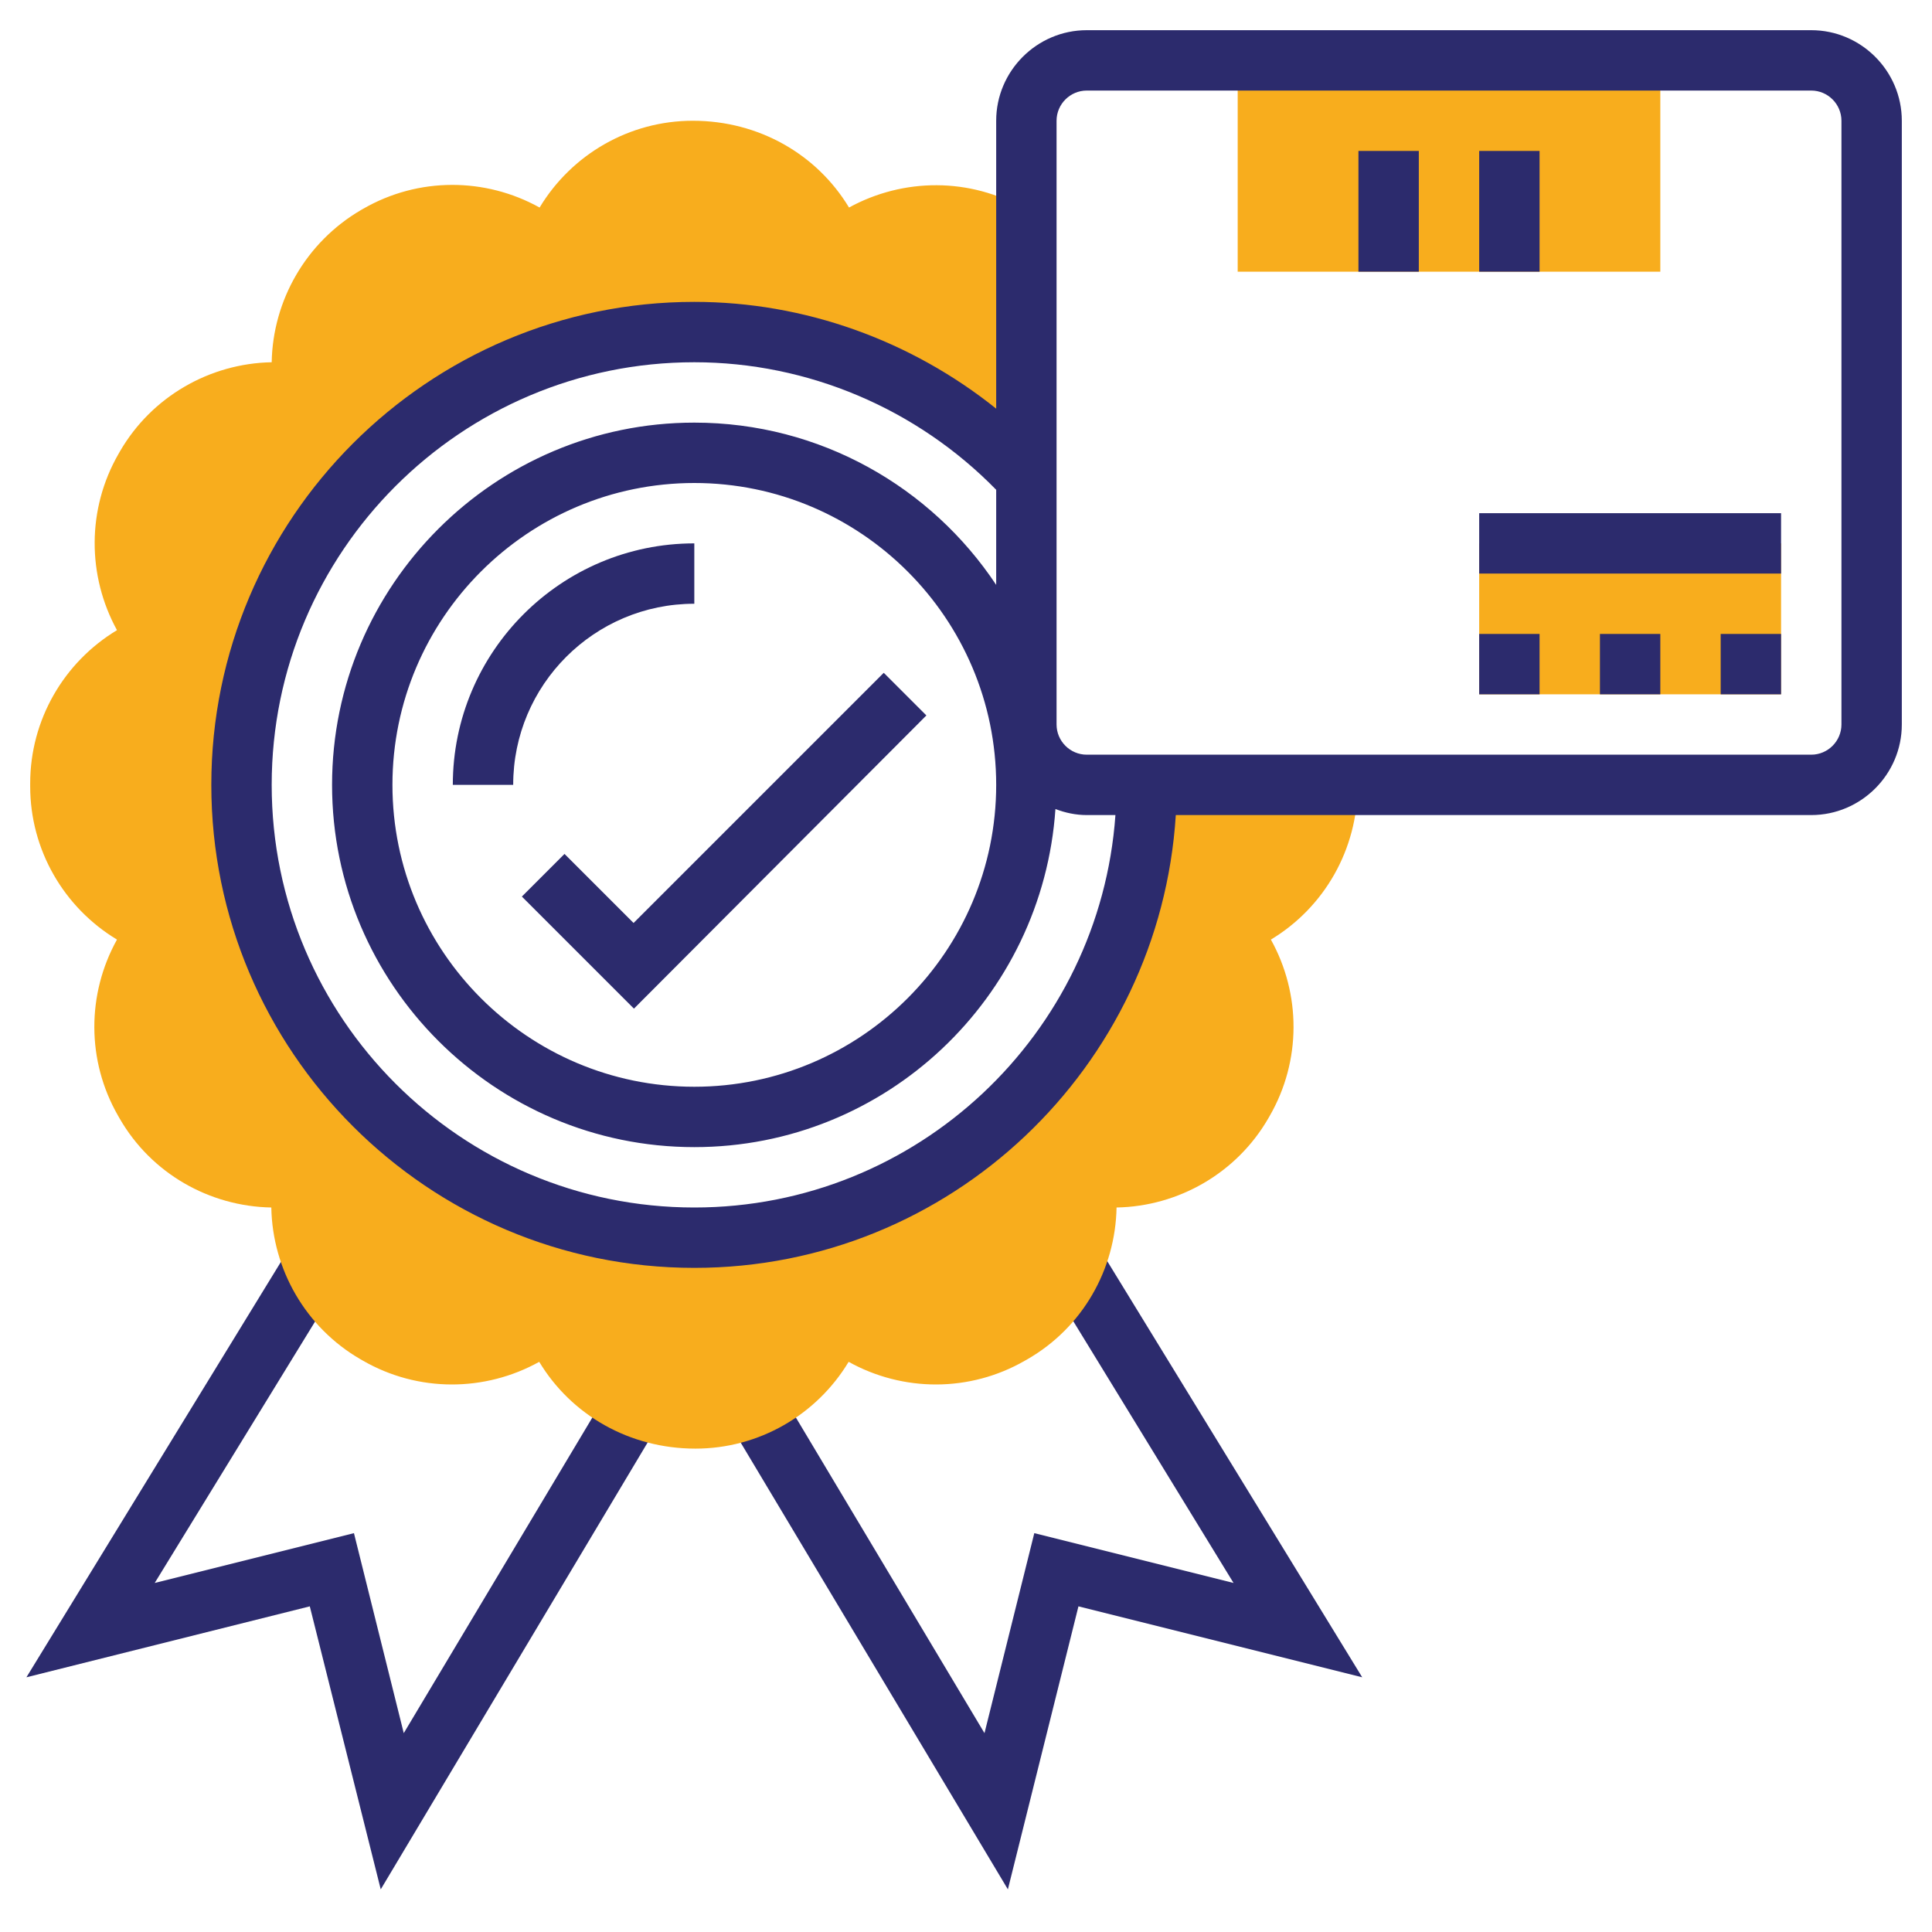
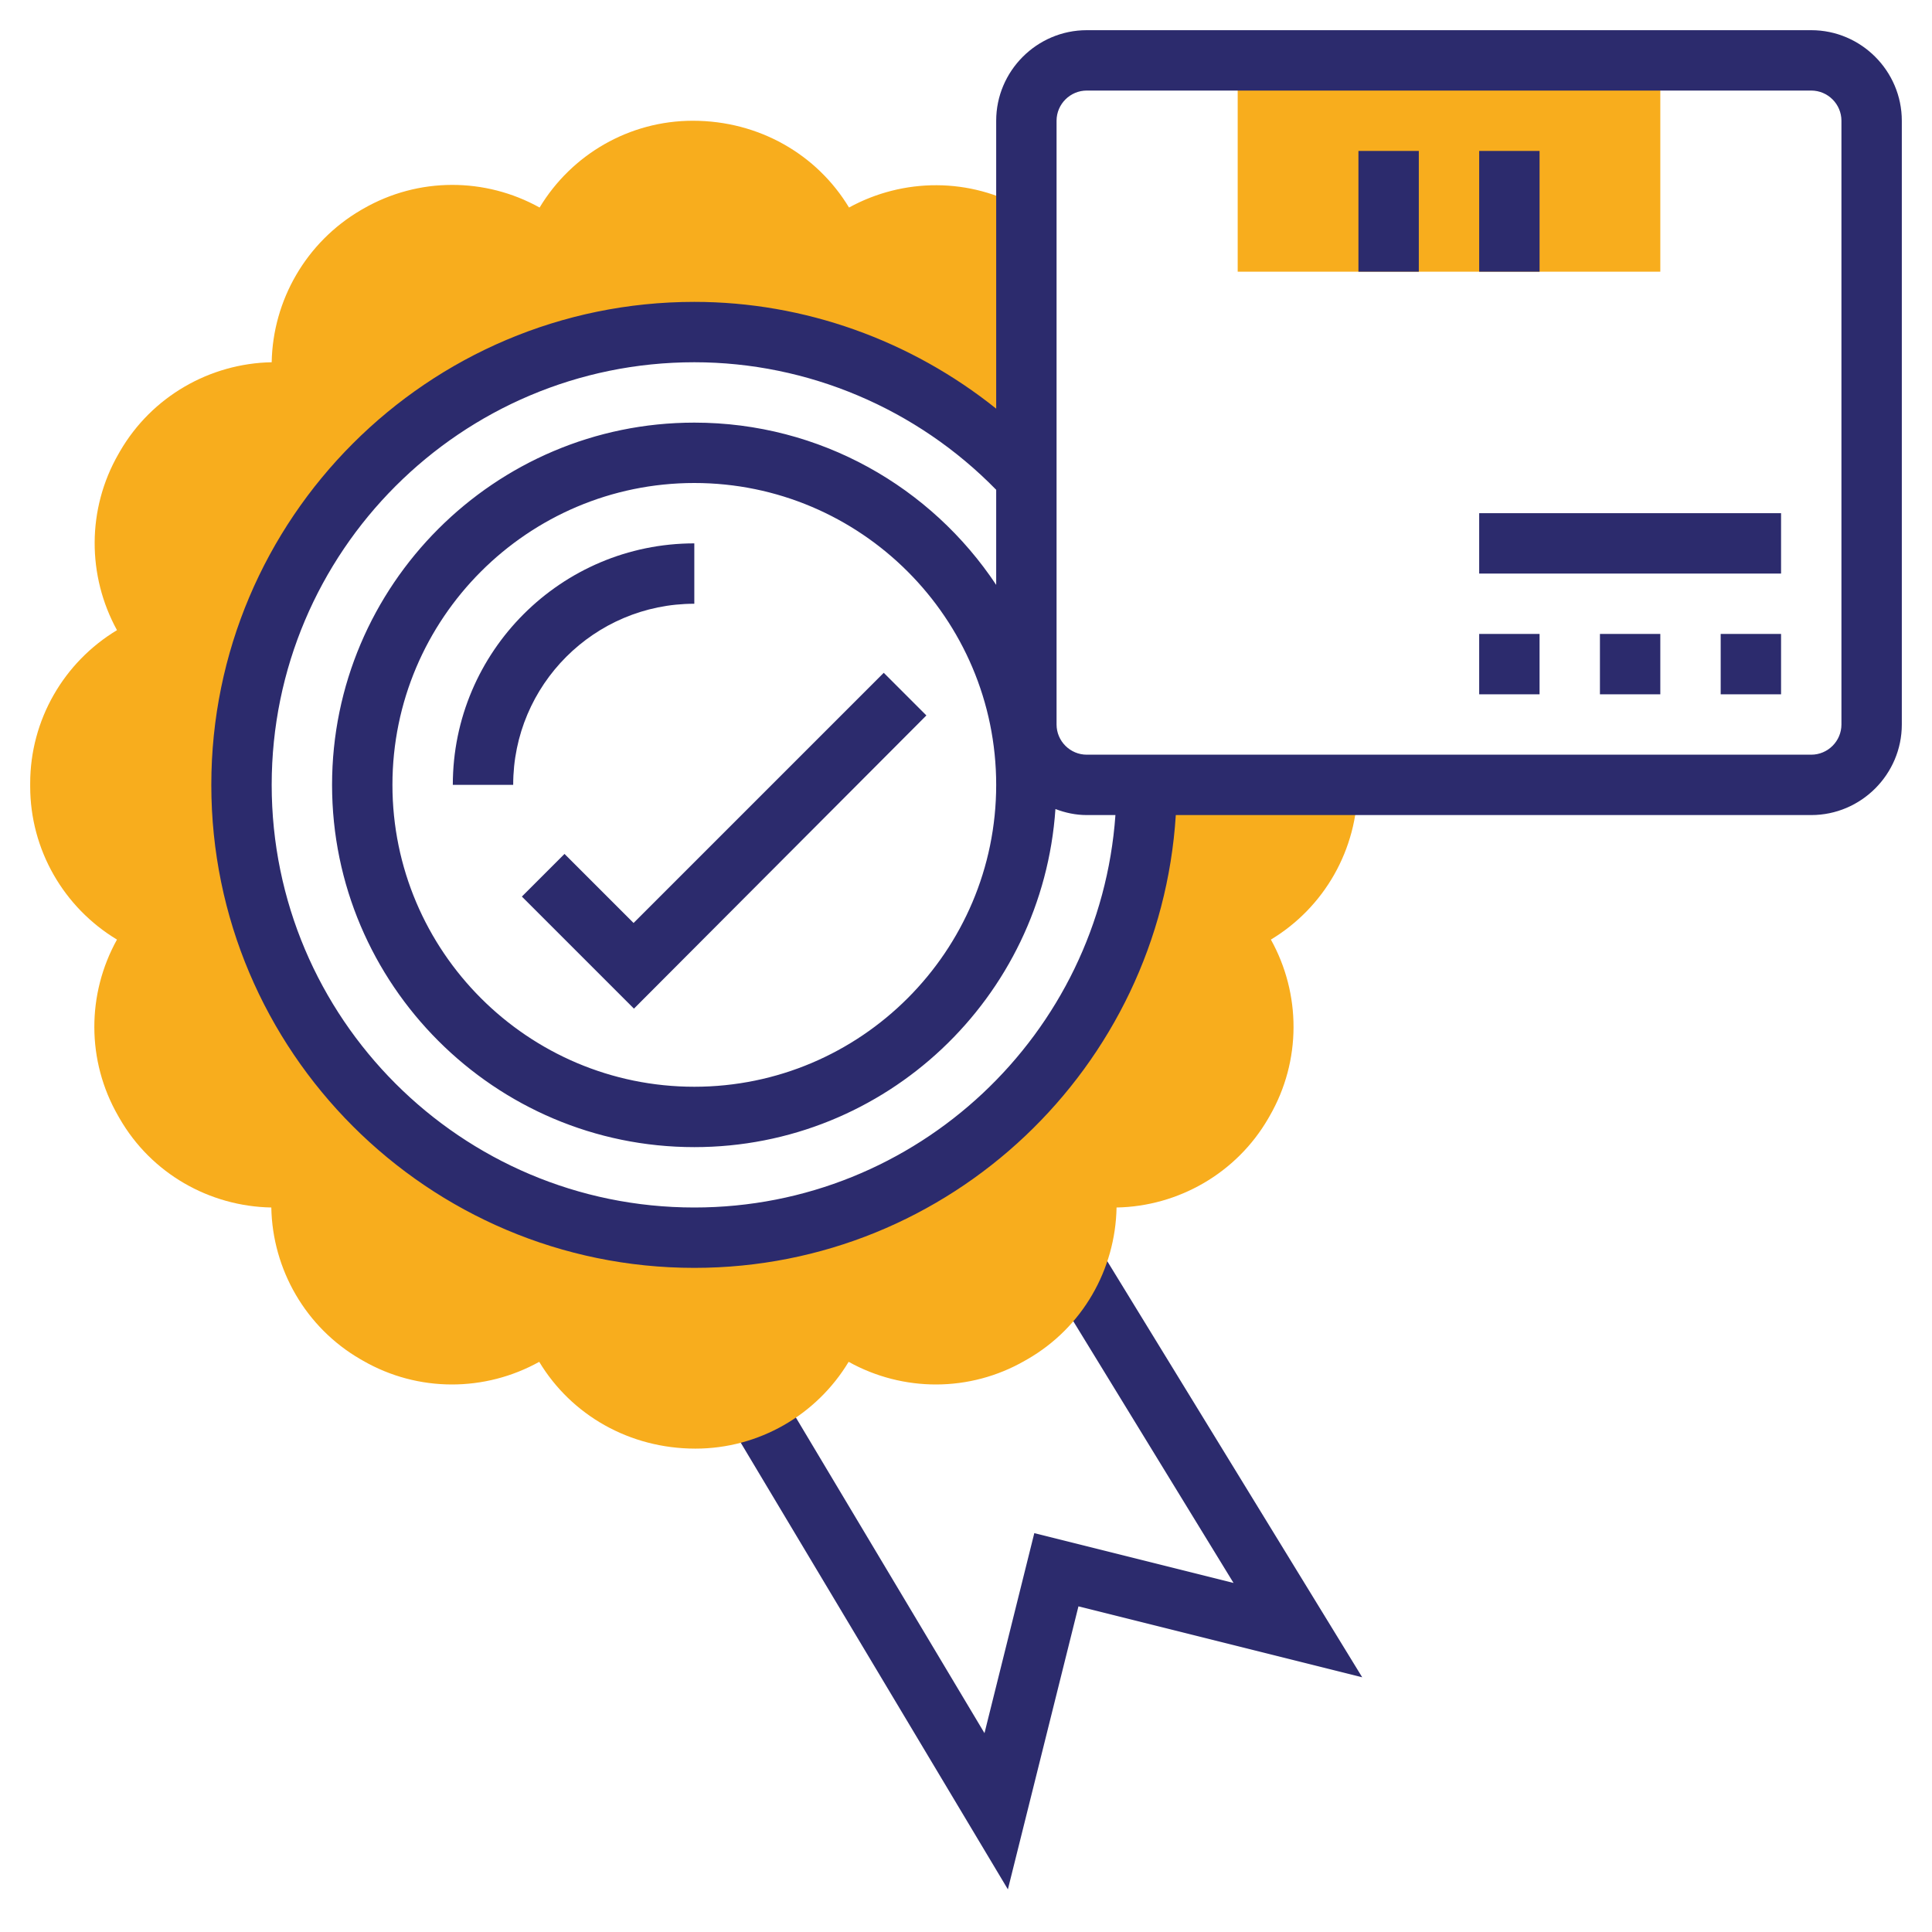
<svg xmlns="http://www.w3.org/2000/svg" version="1.1" id="Layer_5" x="0px" y="0px" viewBox="0 0 512 512" style="enable-background:new 0 0 512 512;" xml:space="preserve">
  <style type="text/css">
	.st0{fill:#2C2B6D;}
	.st1{fill:#F8AD1D;}
</style>
-   <path class="st0" d="M100.9,500.7l-18.8-75L7,444.5l69.6-113.6l13.6,8.4L41,419.5l52.8-13.2l13.2,53l54.2-90.7l13.7,8.2L100.9,500.7  z" />
  <path class="st0" d="M267.1,500.7L193,376.8l13.7-8.2l54.2,90.7l13.2-53l52.8,13.2l-49.1-80.2l13.6-8.4L361,444.5l-75.2-18.8  L267.1,500.7z" />
  <path class="st1" d="M184,328c-66.3,0-120-53.7-120-120S117.7,88,184,88c34.8,0,66.1,14.8,88,38.4V55.6l-0.4-0.2  C257.1,47,239.4,47.1,225,55c-8.5-14.1-23.9-23-41.4-23c-16.8,0-32.1,8.9-40.6,23c-14.4-8-32.1-8.1-46.7,0.3l-0.7,0.4  C81.1,64.2,72.3,79.6,72,96c-16.4,0.3-31.8,9.1-40.2,23.6l-0.4,0.7C23,134.9,23.1,152.6,31,167c-14.1,8.5-23,23.8-23,40.6v0.8  c0,16.8,8.9,32.1,23,40.6c-8,14.4-8.1,32.1,0.3,46.7l0.4,0.7c8.4,14.6,23.8,23.3,40.2,23.6c0.3,16.4,9.1,31.8,23.6,40.2l0.7,0.4  c14.6,8.4,32.3,8.3,46.7,0.3c8.5,14.1,23.9,23,41.4,23c16.8,0,32.1-8.9,40.6-23c14.4,8,32.1,8.1,46.7-0.3l0.7-0.4  c14.6-8.4,23.3-23.8,23.6-40.2c16.4-0.3,31.8-9.1,40.2-23.6l0.4-0.7c8.4-14.6,8.3-32.3,0.3-46.7c14.1-8.5,23-23.8,23-41h-56  C304,274.3,250.3,328,184,328L184,328z" />
  <path class="st1" d="M440,72H328V16h112V72z" />
  <path class="st0" d="M136,208h-16c0-35.3,28.7-64,64-64v16C157.5,160,136,181.5,136,208z" />
-   <path class="st1" d="M472,184h-80v-40h80V184z" />
  <path class="st0" d="M360,40h16v32h-16V40z" />
  <path class="st0" d="M392,40h16v32h-16V40z" />
  <path class="st0" d="M472,184h-16v-16h16V184z M440,184h-16v-16h16V184z M408,184h-16v-16h16V184z" />
  <path class="st0" d="M392,136h80v16h-80V136z" />
  <path class="st0" d="M480,8H288c-13.2,0-24,10.8-24,24v76.3C241.4,90.2,213.2,80,184,80c-70.6,0-128,57.4-128,128s57.4,128,128,128  c67.9,0,123.4-53.2,127.6-120H480c13.2,0,24-10.8,24-24V32C504,18.8,493.2,8,480,8z M184,320c-61.8,0-112-50.2-112-112  S122.2,96,184,96c30.1,0,59,12.3,80,33.8V155c-17.2-25.9-46.6-43-80-43c-52.9,0-96,43.1-96,96s43.1,96,96,96  c50.8,0,92.3-39.6,95.7-89.6c2.6,1,5.4,1.6,8.3,1.6h7.6C291.5,274,243.1,320,184,320z M264,208c0,44.1-35.9,80-80,80s-80-35.9-80-80  s35.9-80,80-80S264,163.9,264,208z M488,192c0,4.4-3.6,8-8,8H288c-4.4,0-8-3.6-8-8V32c0-4.4,3.6-8,8-8h192c4.4,0,8,3.6,8,8V192z" />
  <path class="st0" d="M168,267.3l-29.7-29.7l11.3-11.3l18.3,18.3l66.3-66.3l11.3,11.3L168,267.3z" />
</svg>